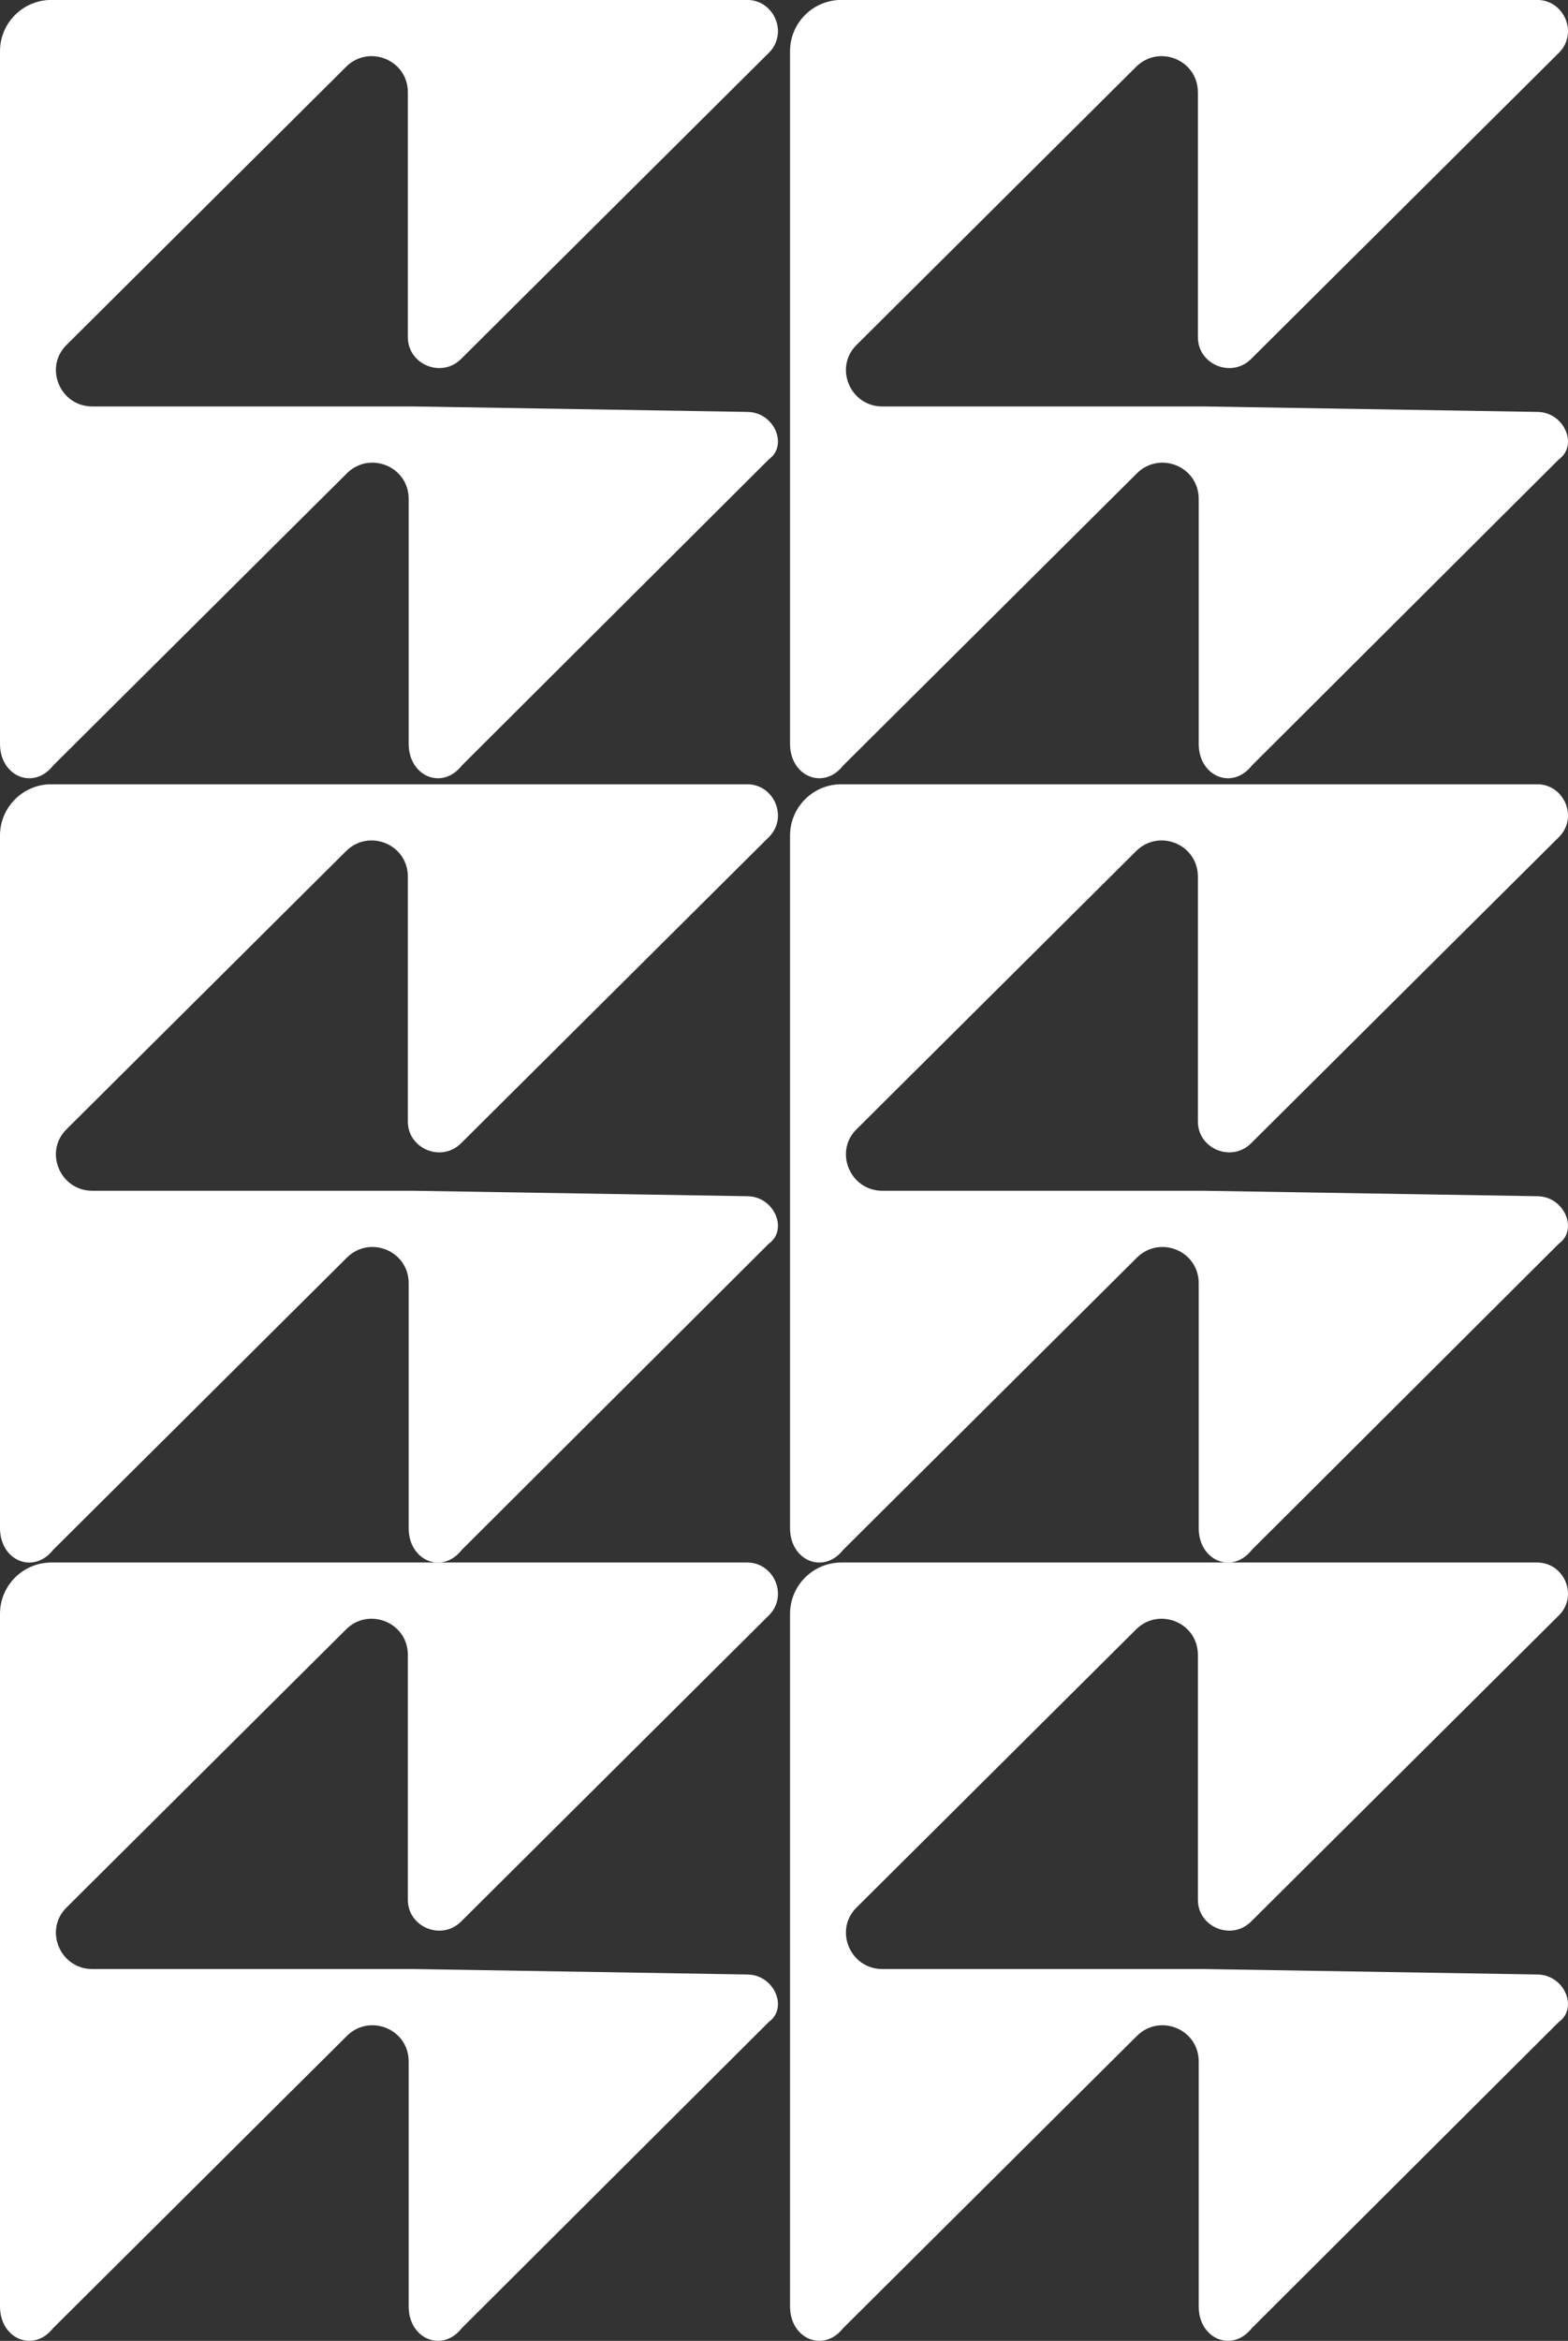
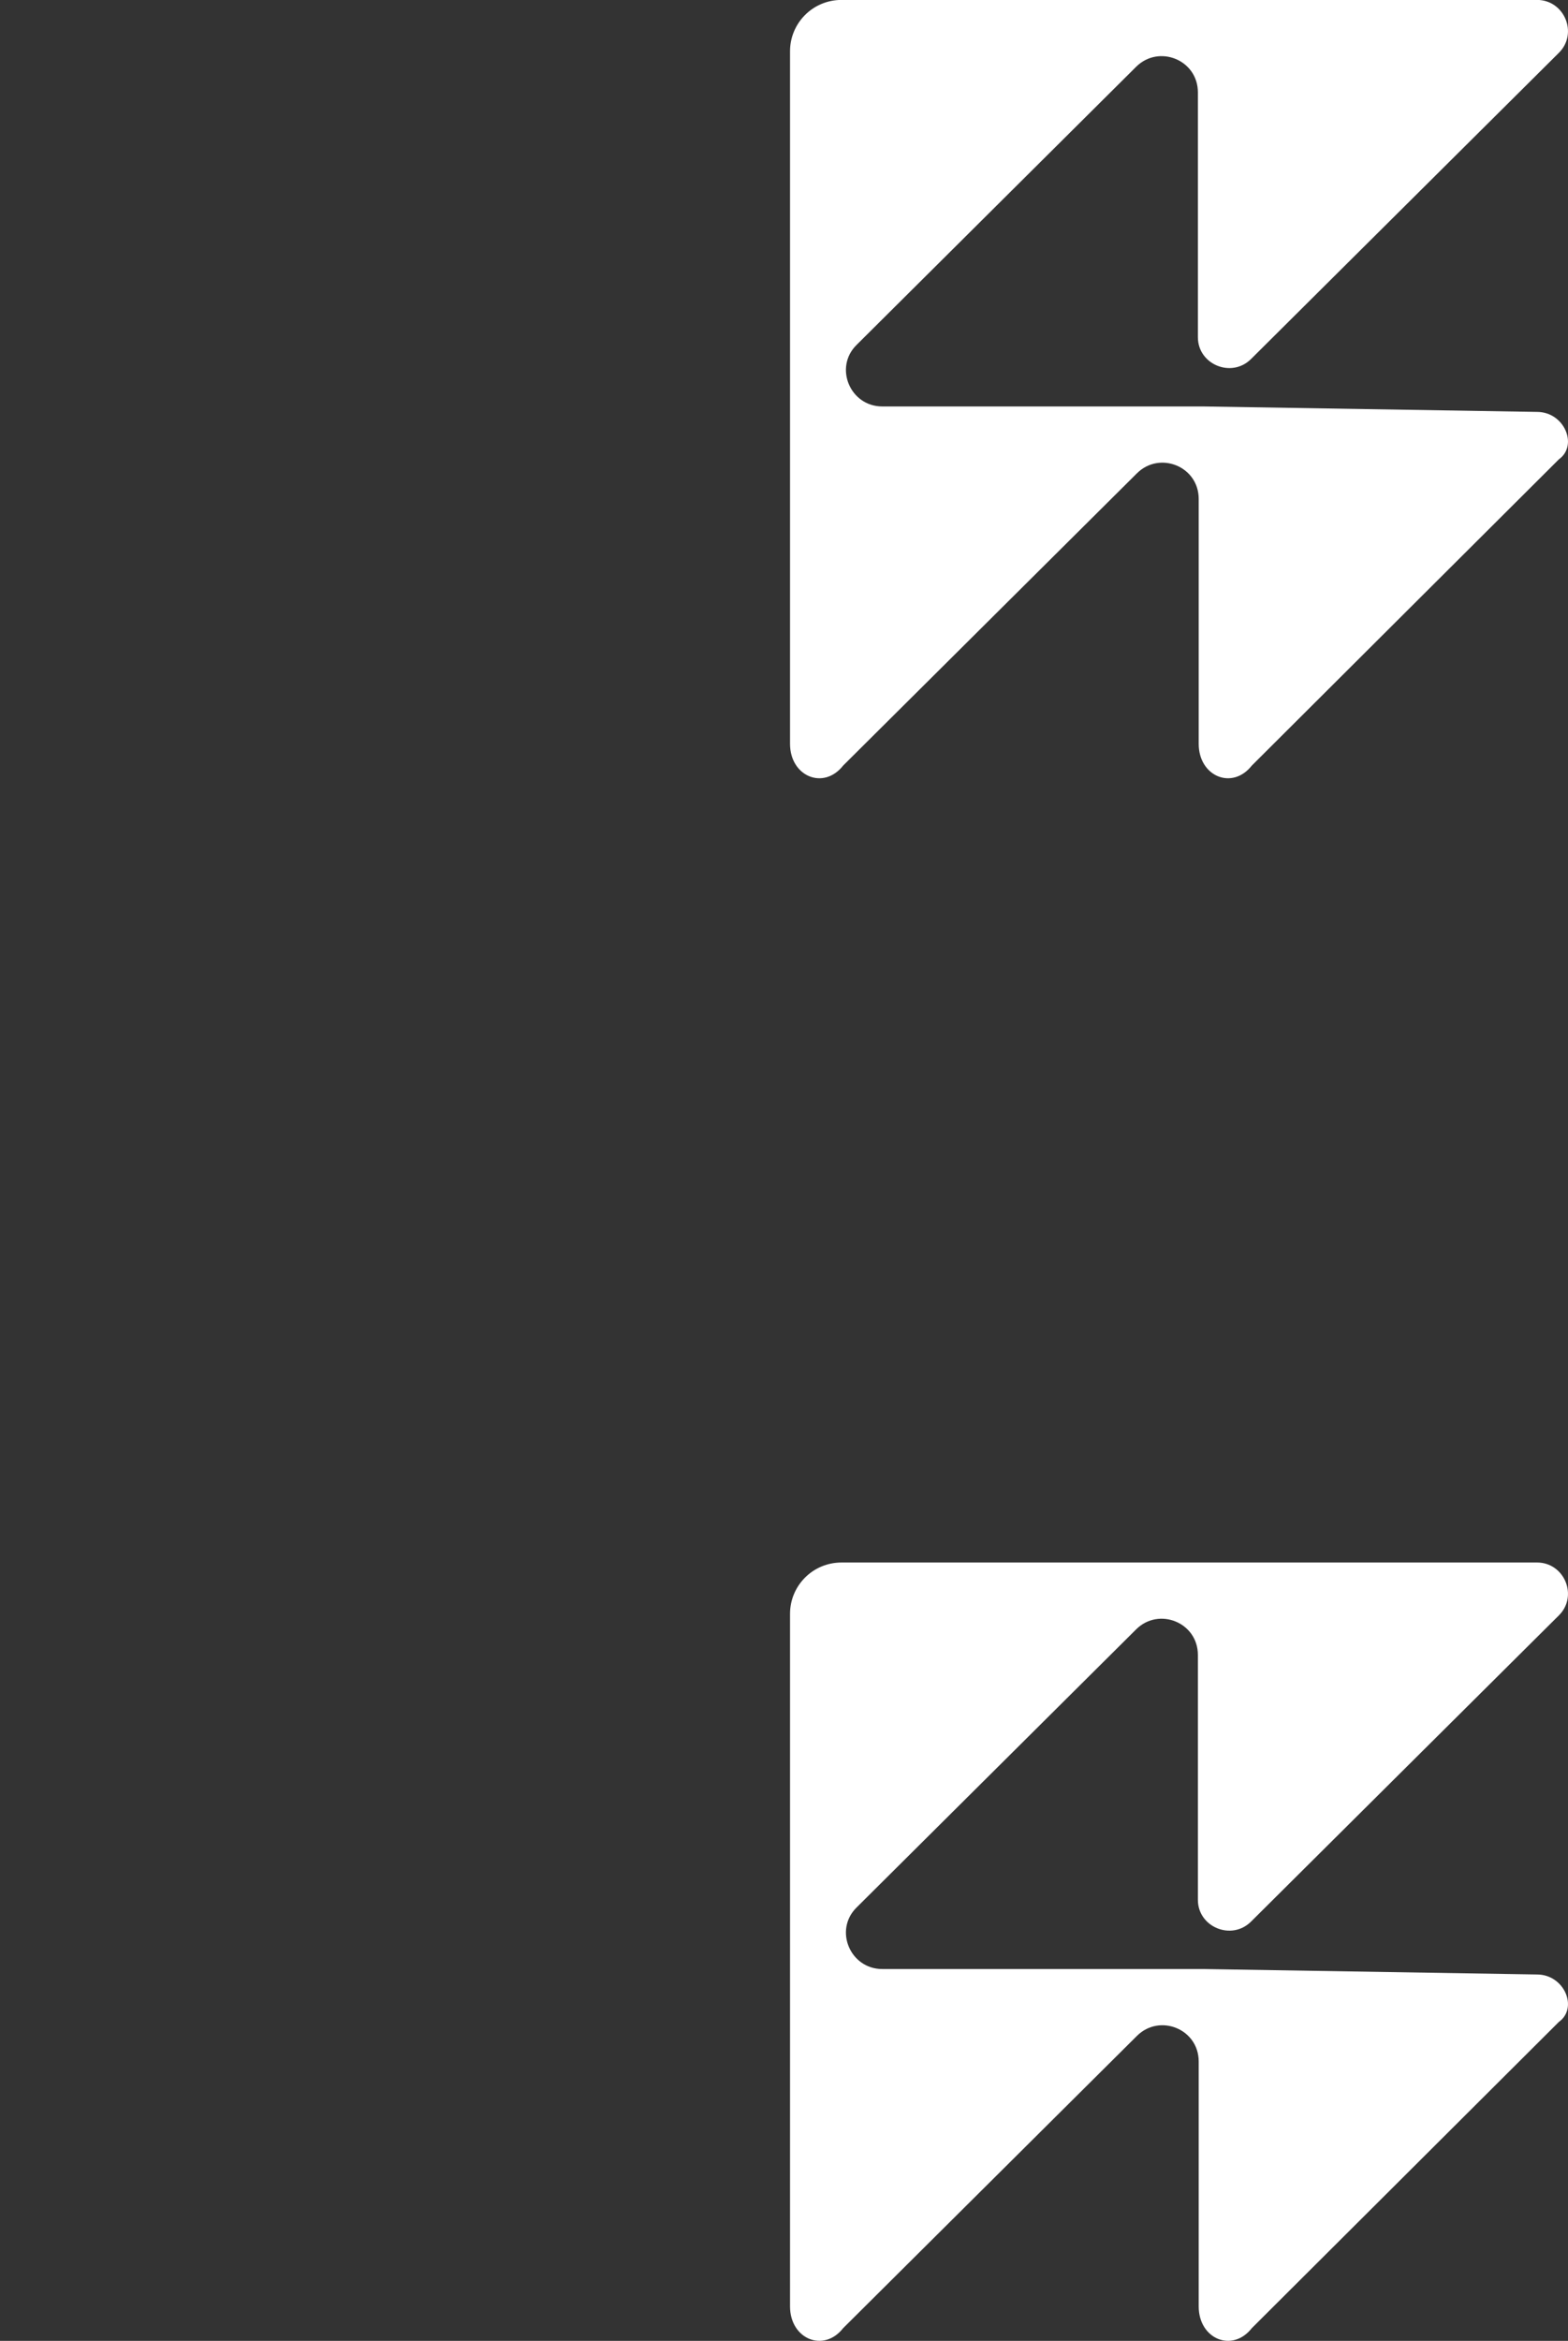
<svg xmlns="http://www.w3.org/2000/svg" width="260" height="388" viewBox="0 0 260 388" fill="none">
  <rect x="0" y="0" width="260" height="388" fill="#333333" stroke="none" />
  <g clip-path="url(#clip0_1268_1000)">
    <path d="M123.863 68.274L68.537 67.37L15.291 67.37C9.984 67.37 7.253 60.932 11.012 57.194L57.392 11.068C61.152 7.33 67.631 9.91 67.631 15.323L67.631 55.904C67.631 60.413 73.203 62.728 76.443 59.509L127.489 8.753C130.729 5.534 128.396 -0.012 123.863 -0.012L8.546 -0.012C3.747 -0.012 -5.47e-06 3.858 -5.26763e-06 8.488L-2.49655e-07 123.286C-1.30372e-08 128.699 5.572 131.014 8.812 126.89L57.525 78.449C61.285 74.712 67.764 77.292 67.764 82.705L67.764 123.286C67.764 128.699 73.336 131.014 76.576 126.89L127.489 76.134C130.729 73.82 128.396 68.274 123.863 68.274Z" fill="white" />
  </g>
  <g clip-path="url(#clip1_1268_1000)">
-     <path d="M123.863 198.274L68.537 197.37L15.291 197.37C9.984 197.37 7.253 190.932 11.012 187.194L57.392 141.068C61.152 137.33 67.631 139.91 67.631 145.323L67.631 185.904C67.631 190.413 73.203 192.728 76.443 189.509L127.489 138.753C130.729 135.534 128.396 129.988 123.863 129.988L8.546 129.988C3.747 129.988 -5.47e-06 133.858 -5.26763e-06 138.488L-2.49655e-07 253.286C-1.30372e-08 258.699 5.572 261.014 8.812 256.89L57.525 208.449C61.285 204.712 67.764 207.292 67.764 212.705L67.764 253.286C67.764 258.699 73.336 261.014 76.576 256.89L127.489 206.134C130.729 203.82 128.396 198.274 123.863 198.274Z" fill="white" />
-   </g>
+     </g>
  <g clip-path="url(#clip2_1268_1000)">
-     <path d="M123.863 327.274L68.537 326.37L15.291 326.37C9.984 326.37 7.253 319.932 11.012 316.194L57.392 270.068C61.152 266.33 67.631 268.91 67.631 274.323L67.631 314.904C67.631 319.413 73.203 321.728 76.443 318.509L127.489 267.753C130.729 264.534 128.396 258.988 123.863 258.988L8.546 258.988C3.747 258.988 -5.47e-06 262.858 -5.26763e-06 267.488L-2.49655e-07 382.286C-1.30372e-08 387.699 5.572 390.014 8.812 385.89L57.525 337.449C61.285 333.712 67.764 336.292 67.764 341.705L67.764 382.286C67.764 387.699 73.336 390.014 76.576 385.89L127.489 335.134C130.729 332.82 128.396 327.274 123.863 327.274Z" fill="white" />
-   </g>
+     </g>
  <g clip-path="url(#clip3_1268_1000)">
    <path d="M254.863 68.274L199.537 67.37L146.291 67.37C140.984 67.37 138.253 60.932 142.012 57.194L188.392 11.068C192.152 7.33 198.631 9.91 198.631 15.323L198.631 55.904C198.631 60.413 204.203 62.728 207.443 59.509L258.489 8.753C261.729 5.534 259.396 -0.012 254.863 -0.012L139.546 -0.012C134.747 -0.012 131 3.858 131 8.488L131 123.286C131 128.699 136.572 131.014 139.812 126.89L188.525 78.449C192.285 74.712 198.764 77.292 198.764 82.705L198.764 123.286C198.764 128.699 204.336 131.014 207.576 126.89L258.489 76.134C261.729 73.82 259.396 68.274 254.863 68.274Z" fill="white" />
  </g>
  <g clip-path="url(#clip4_1268_1000)">
-     <path d="M254.863 198.274L199.537 197.37L146.291 197.37C140.984 197.37 138.253 190.932 142.012 187.194L188.392 141.068C192.152 137.33 198.631 139.91 198.631 145.323L198.631 185.904C198.631 190.413 204.203 192.728 207.443 189.509L258.489 138.753C261.729 135.534 259.396 129.988 254.863 129.988L139.546 129.988C134.747 129.988 131 133.858 131 138.488L131 253.286C131 258.699 136.572 261.014 139.812 256.89L188.525 208.449C192.285 204.712 198.764 207.292 198.764 212.705L198.764 253.286C198.764 258.699 204.336 261.014 207.576 256.89L258.489 206.134C261.729 203.82 259.396 198.274 254.863 198.274Z" fill="white" />
-   </g>
+     </g>
  <g clip-path="url(#clip5_1268_1000)">
    <path d="M254.863 327.274L199.537 326.37L146.291 326.37C140.984 326.37 138.253 319.932 142.012 316.194L188.392 270.068C192.152 266.33 198.631 268.91 198.631 274.323L198.631 314.904C198.631 319.413 204.203 321.728 207.443 318.509L258.489 267.753C261.729 264.534 259.396 258.988 254.863 258.988L139.546 258.988C134.747 258.988 131 262.858 131 267.488L131 382.286C131 387.699 136.572 390.014 139.812 385.89L188.525 337.449C192.285 333.712 198.764 336.292 198.764 341.705L198.764 382.286C198.764 387.699 204.336 390.014 207.576 385.89L258.489 335.134C261.729 332.82 259.396 327.274 254.863 327.274Z" fill="white" />
  </g>
  <defs>
    <clipPath id="clip0_1268_1000">
-       <rect width="129" height="129" fill="white" transform="translate(0 129) rotate(-90)" />
-     </clipPath>
+       </clipPath>
    <clipPath id="clip1_1268_1000">
      <rect width="129" height="129" fill="white" transform="translate(0 259) rotate(-90)" />
    </clipPath>
    <clipPath id="clip2_1268_1000">
      <rect width="129" height="129" fill="white" transform="translate(0 388) rotate(-90)" />
    </clipPath>
    <clipPath id="clip3_1268_1000">
      <rect width="129" height="129" fill="white" transform="translate(131 129) rotate(-90)" />
    </clipPath>
    <clipPath id="clip4_1268_1000">
-       <rect width="129" height="129" fill="white" transform="translate(131 259) rotate(-90)" />
-     </clipPath>
+       </clipPath>
    <clipPath id="clip5_1268_1000">
      <rect width="129" height="129" fill="white" transform="translate(131 388) rotate(-90)" />
    </clipPath>
  </defs>
</svg>